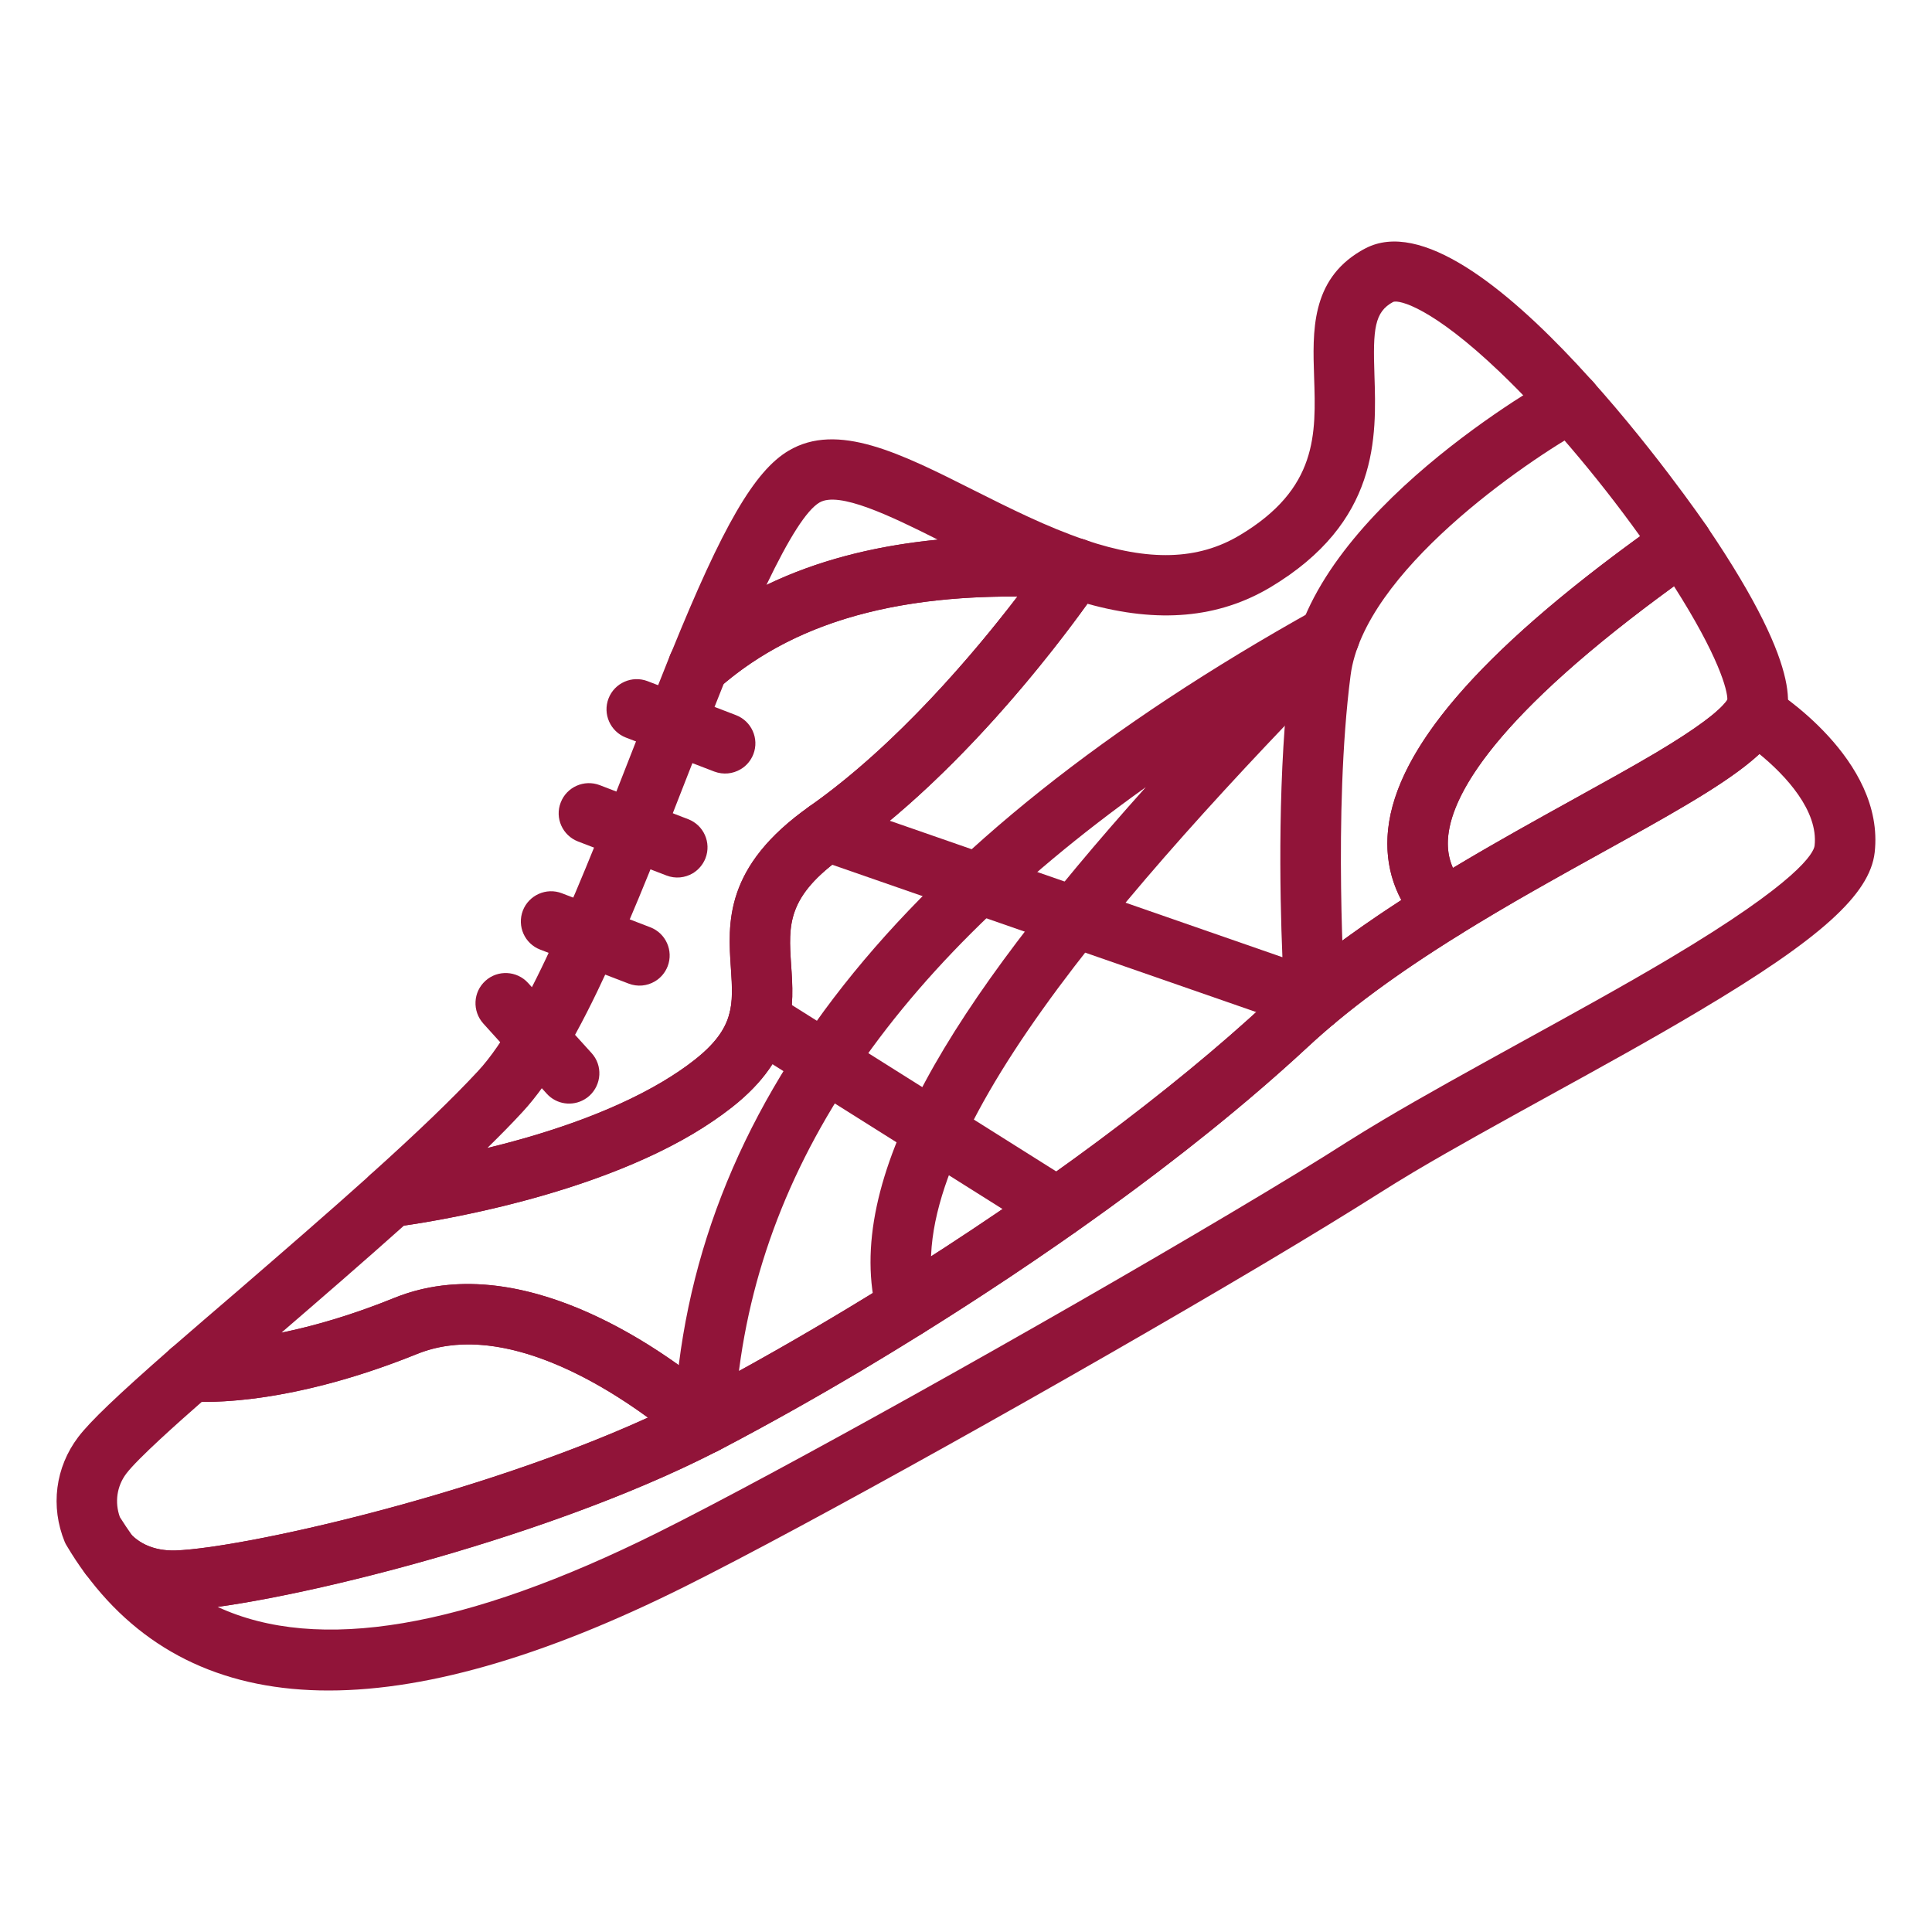
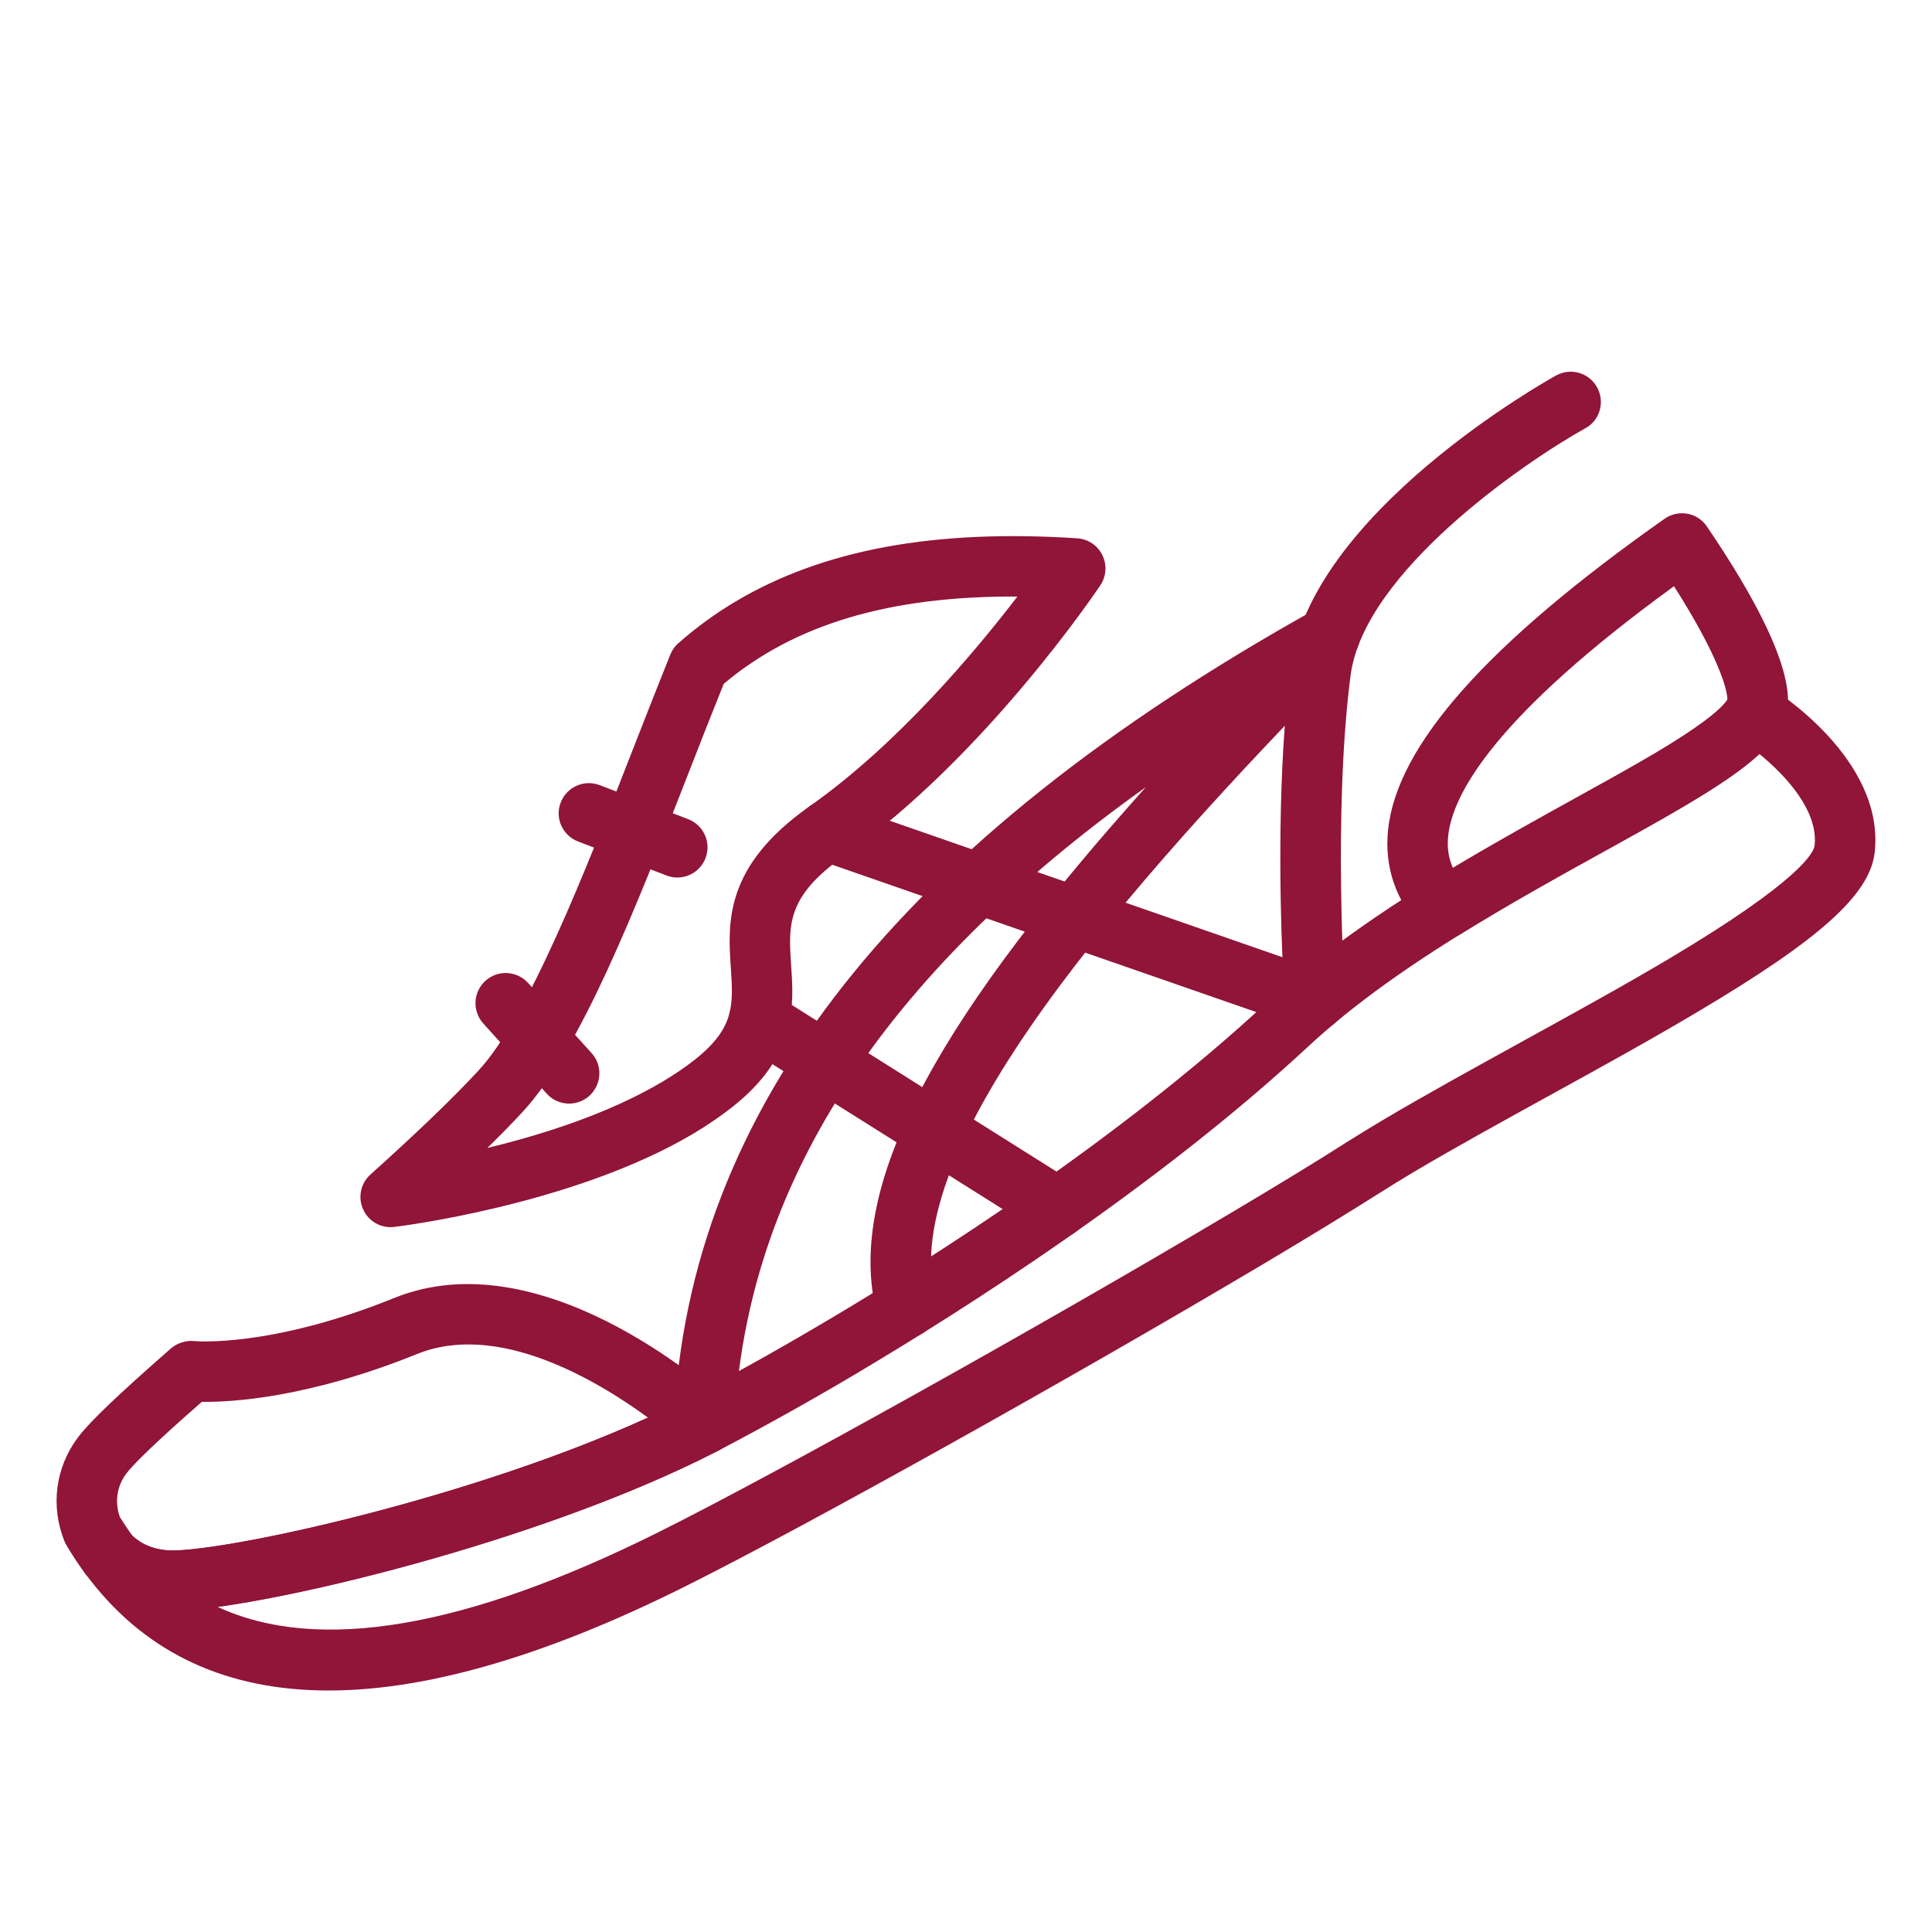
<svg xmlns="http://www.w3.org/2000/svg" version="1.1" id="Calque_1" x="0px" y="0px" width="40px" height="40px" viewBox="0 0 40 40" enable-background="new 0 0 40 40" xml:space="preserve">
  <g>
    <g>
      <g>
-         <path fill="#911439" d="M14.862,30.038c-3.711,1.912-9.429,3.249-11.179,3.311c-0.732,0.026-1.394-0.224-1.863-0.703     c-0.019-0.02-0.037-0.04-0.053-0.063c-0.135-0.18-0.26-0.37-0.384-0.578c-0.017-0.025-0.029-0.051-0.042-0.079     C1.04,31.192,1.144,30.38,1.62,29.752c0.249-0.327,0.806-0.859,1.921-1.836c0.133-0.112,0.308-0.167,0.478-0.151     c0.016,0.003,1.585,0.144,4.149-0.894c3.005-1.211,6.444,1.798,6.829,2.146c0.15,0.138,0.226,0.342,0.2,0.545     c-0.024,0.19-0.137,0.358-0.3,0.457C14.884,30.027,14.876,30.033,14.862,30.038z M2.616,30.508     c-0.197,0.259-0.245,0.595-0.134,0.902c0.087,0.137,0.172,0.265,0.259,0.387c0.162,0.153,0.441,0.317,0.896,0.304     c1.358-0.049,6.188-1.117,9.779-2.751c-1.075-0.785-3.109-1.991-4.778-1.318c-2.255,0.91-3.838,1-4.46,0.992     C3.696,29.446,2.854,30.195,2.616,30.508z" />
+         <path fill="#911439" d="M14.862,30.038c-3.711,1.912-9.429,3.249-11.179,3.311c-0.732,0.026-1.394-0.224-1.863-0.703     c-0.019-0.02-0.037-0.04-0.053-0.063c-0.135-0.18-0.26-0.37-0.384-0.578c-0.017-0.025-0.029-0.051-0.042-0.079     C1.04,31.192,1.144,30.38,1.62,29.752c0.249-0.327,0.806-0.859,1.921-1.836c0.133-0.112,0.308-0.167,0.478-0.151     c0.016,0.003,1.585,0.144,4.149-0.894c3.005-1.211,6.444,1.798,6.829,2.146c0.15,0.138,0.226,0.342,0.2,0.545     c-0.024,0.19-0.137,0.358-0.3,0.457z M2.616,30.508     c-0.197,0.259-0.245,0.595-0.134,0.902c0.087,0.137,0.172,0.265,0.259,0.387c0.162,0.153,0.441,0.317,0.896,0.304     c1.358-0.049,6.188-1.117,9.779-2.751c-1.075-0.785-3.109-1.991-4.778-1.318c-2.255,0.91-3.838,1-4.46,0.992     C3.696,29.446,2.854,30.195,2.616,30.508z" />
      </g>
      <g>
-         <path fill="#911439" d="M15.031,29.951c-0.061,0.034-0.125,0.066-0.187,0.095c-0.229,0.108-0.504,0.066-0.689-0.104     c-0.131-0.116-3.184-2.852-5.518-1.911C5.75,29.198,3.96,29.018,3.885,29.01c-0.247-0.028-0.454-0.199-0.528-0.436     c-0.075-0.235-0.002-0.492,0.183-0.657c0.425-0.369,0.893-0.773,1.385-1.194c0.911-0.788,1.855-1.604,2.745-2.403     c0.095-0.086,0.219-0.143,0.348-0.156c0.033-0.005,3.429-0.418,5.702-1.77c0.24-0.144,0.461-0.292,0.655-0.445     c0.844-0.661,0.808-1.151,0.759-1.896c-0.064-0.941-0.145-2.111,1.63-3.36c2.701-1.898,4.958-5.238,4.979-5.271     c0.159-0.234,0.454-0.335,0.722-0.244c1.32,0.448,2.336,0.419,3.197-0.093c1.622-0.967,1.585-2.092,1.545-3.284     c-0.031-0.933-0.068-1.991,0.958-2.601c0.032-0.019,0.063-0.037,0.099-0.055c2.302-1.22,7.03,5.685,7.077,5.755     c0.192,0.281,0.122,0.667-0.158,0.862c-4.119,2.902-5.101,4.616-5.198,5.542c-0.044,0.413,0.077,0.756,0.38,1.083     c0.127,0.137,0.186,0.323,0.161,0.508c-0.026,0.187-0.131,0.351-0.291,0.449c-1.308,0.811-2.34,1.572-3.154,2.329     c-2.604,2.416-5.776,4.559-7.98,5.934c-0.425,0.264-0.854,0.527-1.281,0.781C16.869,28.95,15.933,29.477,15.031,29.951z      M28.739,17.174c0.176-1.665,1.884-3.654,5.217-6.072C33.06,9.852,32,8.607,31.049,7.699c-1.395-1.33-2.076-1.495-2.203-1.449     c-0.39,0.208-0.422,0.564-0.39,1.507c0.042,1.289,0.103,3.054-2.159,4.405c-1.072,0.636-2.313,0.748-3.783,0.338     c-0.698,0.974-2.673,3.556-5.032,5.215c-1.197,0.841-1.156,1.432-1.103,2.25c0.06,0.845,0.131,1.898-1.232,2.965     c-0.238,0.186-0.502,0.366-0.788,0.537c-2.166,1.287-5.193,1.791-5.995,1.908c-0.83,0.742-1.729,1.52-2.537,2.216     c0.64-0.132,1.428-0.351,2.342-0.722c2.58-1.041,5.486,1.035,6.494,1.862c1.211-0.646,2.506-1.396,3.773-2.187     c3.051-1.902,5.818-3.96,7.792-5.792c0.753-0.698,1.668-1.394,2.786-2.119C28.777,18.19,28.684,17.7,28.739,17.174z" />
-       </g>
+         </g>
      <g>
        <path fill="#911439" d="M8.163,25.402c-0.271,0.034-0.532-0.113-0.644-0.362c-0.113-0.246-0.053-0.539,0.15-0.722     c0.985-0.886,1.714-1.588,2.228-2.143c1.047-1.126,2.195-4.07,3.209-6.667c0.268-0.687,0.522-1.333,0.774-1.961     c0.038-0.093,0.098-0.176,0.175-0.239c0.362-0.319,0.759-0.608,1.177-0.856c1.806-1.073,4.118-1.5,7.071-1.307     c0.223,0.015,0.422,0.147,0.52,0.348c0.099,0.201,0.082,0.439-0.041,0.625c-0.099,0.145-2.406,3.564-5.301,5.599     c-1.197,0.841-1.156,1.432-1.103,2.25c0.06,0.845,0.131,1.898-1.232,2.965c-0.238,0.186-0.502,0.366-0.788,0.537     C11.854,24.957,8.197,25.399,8.163,25.402z M14.984,14.158c-0.232,0.576-0.467,1.174-0.713,1.806     c-1.105,2.833-2.249,5.763-3.457,7.063c-0.207,0.225-0.449,0.471-0.723,0.74c1.126-0.272,2.51-0.709,3.627-1.373     c0.24-0.144,0.461-0.292,0.655-0.445c0.844-0.661,0.808-1.151,0.759-1.896c-0.064-0.941-0.145-2.111,1.63-3.36     c1.817-1.277,3.431-3.206,4.302-4.342C18.428,12.335,16.449,12.923,14.984,14.158z" />
      </g>
      <g>
-         <path fill="#911439" d="M22.221,12.393c-3.295-0.216-5.674,0.385-7.345,1.858c-0.032,0.028-0.068,0.055-0.106,0.075     c-0.295,0.17-0.674,0.072-0.848-0.223c-0.111-0.189-0.113-0.416-0.021-0.599c1.063-2.622,1.72-3.754,2.425-4.172     c1.013-0.603,2.318,0.053,3.826,0.813c0.751,0.376,1.524,0.766,2.312,1.032c0.295,0.101,0.472,0.408,0.411,0.716     c-0.036,0.179-0.146,0.327-0.293,0.415C22.475,12.37,22.352,12.402,22.221,12.393z M15.868,12.111     c1.029-0.496,2.203-0.806,3.548-0.938c-0.986-0.496-2.05-1.007-2.451-0.768C16.7,10.562,16.336,11.134,15.868,12.111z" />
-       </g>
+         </g>
      <g>
        <path fill="#911439" d="M32.064,22.69c-1.011,0.558-1.965,1.083-2.789,1.572c-0.258,0.155-0.498,0.301-0.706,0.434     c-0.63,0.399-1.455,0.904-2.455,1.499c-3.98,2.364-9.443,5.411-11.932,6.652c-5.927,2.959-10.105,2.867-12.417-0.269     c-0.195-0.263-0.153-0.635,0.098-0.845c0.249-0.214,0.622-0.196,0.853,0.037c0.156,0.159,0.442,0.345,0.921,0.33     c1.521-0.055,7.186-1.339,10.817-3.259c0.878-0.463,1.795-0.979,2.724-1.531h0.001c2.065-1.226,5.985-3.709,9.05-6.556     c1.012-0.938,2.293-1.859,4.029-2.891c0.805-0.479,1.617-0.927,2.332-1.323c0.617-0.341,1.199-0.663,1.694-0.956     c0.859-0.512,1.365-0.892,1.499-1.128c0.083-0.147,0.226-0.254,0.39-0.296c0.164-0.042,0.336-0.015,0.482,0.074     c0.099,0.059,2.377,1.486,2.158,3.417c-0.1,0.865-1.117,1.784-3.632,3.278C34.206,21.511,33.117,22.111,32.064,22.69z      M34.921,16.66c-0.51,0.303-1.1,0.63-1.726,0.975c-0.74,0.411-1.51,0.835-2.297,1.305c-1.662,0.986-2.873,1.853-3.819,2.732     c-3.148,2.923-7.155,5.46-9.262,6.714v0.001c-0.947,0.563-1.883,1.087-2.78,1.56c-3.267,1.728-8.166,2.997-10.531,3.322     c2.075,0.962,5.127,0.447,9.12-1.543c2.465-1.229,7.891-4.256,11.849-6.608c0.989-0.588,1.805-1.084,2.421-1.479     c0.225-0.142,0.467-0.29,0.741-0.453c0.84-0.499,1.803-1.029,2.823-1.592c1.044-0.575,2.126-1.168,3.083-1.737     c2.723-1.619,3.007-2.205,3.026-2.346c0.083-0.725-0.604-1.462-1.144-1.901C36.101,15.913,35.618,16.247,34.921,16.66z" />
      </g>
      <g>
-         <path fill="#911439" d="M15.333,15.927c0.118-0.069,0.211-0.176,0.265-0.313c0.124-0.323-0.039-0.685-0.361-0.808l-1.829-0.703     c-0.322-0.124-0.685,0.036-0.809,0.358s0.037,0.684,0.358,0.809l1.831,0.704C14.977,16.045,15.174,16.021,15.333,15.927z" />
-       </g>
+         </g>
      <g>
        <path fill="#911439" d="M14.344,18.08c0.114-0.069,0.21-0.177,0.263-0.313c0.123-0.322-0.037-0.684-0.36-0.807l-1.829-0.704     c-0.323-0.124-0.686,0.037-0.809,0.359c-0.126,0.322,0.038,0.684,0.359,0.807l1.83,0.704     C13.984,18.198,14.183,18.175,14.344,18.08z" />
      </g>
      <g>
-         <path fill="#911439" d="M13.558,20.319c0.118-0.07,0.212-0.177,0.265-0.313c0.124-0.322-0.037-0.684-0.36-0.808l-1.83-0.704     c-0.321-0.124-0.684,0.038-0.808,0.359c-0.123,0.323,0.037,0.685,0.36,0.808l1.829,0.703     C13.201,20.436,13.399,20.413,13.558,20.319z" />
-       </g>
+         </g>
      <g>
        <path fill="#911439" d="M12.102,22.761c0.036-0.021,0.071-0.046,0.101-0.074c0.255-0.233,0.278-0.628,0.045-0.884l-1.315-1.452     c-0.231-0.255-0.628-0.276-0.883-0.044c-0.257,0.232-0.275,0.627-0.043,0.885l1.313,1.452     C11.523,22.868,11.852,22.91,12.102,22.761z" />
      </g>
      <g>
        <path fill="#911439" d="M33.197,17.636c-0.95,0.525-1.954,1.081-2.963,1.707c-0.254,0.164-0.584,0.113-0.789-0.105     c-0.551-0.593-0.786-1.288-0.706-2.063c0.186-1.747,2.057-3.852,5.725-6.435c0.136-0.096,0.307-0.133,0.472-0.104     c0.165,0.03,0.31,0.126,0.404,0.265c2.126,3.129,1.693,3.891,1.53,4.176c-0.26,0.458-0.824,0.917-1.951,1.585     C34.41,16.965,33.82,17.291,33.197,17.636z M34.658,12.137c-3.681,2.676-4.581,4.282-4.675,5.167     c-0.025,0.244,0.007,0.462,0.098,0.667c0.864-0.519,1.742-1.005,2.51-1.43c0.615-0.341,1.198-0.662,1.69-0.954     c0.822-0.49,1.319-0.858,1.482-1.095C35.771,14.294,35.579,13.58,34.658,12.137z" />
      </g>
      <g>
        <path fill="#911439" d="M27.541,21.252c0.021-0.013,0.04-0.026,0.06-0.04c0.168-0.127,0.258-0.33,0.246-0.54     c-0.003-0.038-0.252-3.856,0.115-6.687c0.276-2.139,3.602-4.418,4.86-5.118c0.304-0.163,0.411-0.547,0.243-0.849     c-0.166-0.302-0.547-0.411-0.848-0.244c-0.208,0.115-5.081,2.847-5.497,6.051c-0.271,2.104-0.226,4.646-0.169,5.993l-9.225-3.206     c-0.325-0.111-0.683,0.06-0.797,0.387c-0.113,0.326,0.06,0.683,0.386,0.795l10.101,3.51     C27.193,21.366,27.385,21.345,27.541,21.252z" />
      </g>
      <g>
        <path fill="#911439" d="M19.088,27.613c0.234-0.141,0.357-0.422,0.283-0.698c-0.835-3.133,3.881-8.487,8.604-13.311     c0.219-0.222,0.239-0.57,0.051-0.817c-0.188-0.248-0.53-0.318-0.801-0.166c-8.63,4.811-12.974,10.32-13.273,16.832     c-0.005,0.123,0.025,0.243,0.088,0.348c0.177,0.298,0.561,0.396,0.859,0.219c0.194-0.116,0.303-0.327,0.304-0.54     c0.236-4.923,3.033-9.265,8.52-13.183c-4.021,4.488-6.309,8.129-5.558,10.942c0.089,0.332,0.432,0.533,0.764,0.442     C18.986,27.664,19.039,27.643,19.088,27.613z" />
      </g>
      <g>
        <path fill="#911439" d="M22.212,25.546c0.081-0.049,0.153-0.117,0.209-0.203c0.184-0.295,0.096-0.68-0.194-0.864l-6.18-3.89     c-0.293-0.184-0.68-0.097-0.863,0.195c-0.184,0.292-0.096,0.679,0.195,0.863l6.18,3.89     C21.764,25.667,22.017,25.662,22.212,25.546z" />
      </g>
    </g>
  </g>
</svg>